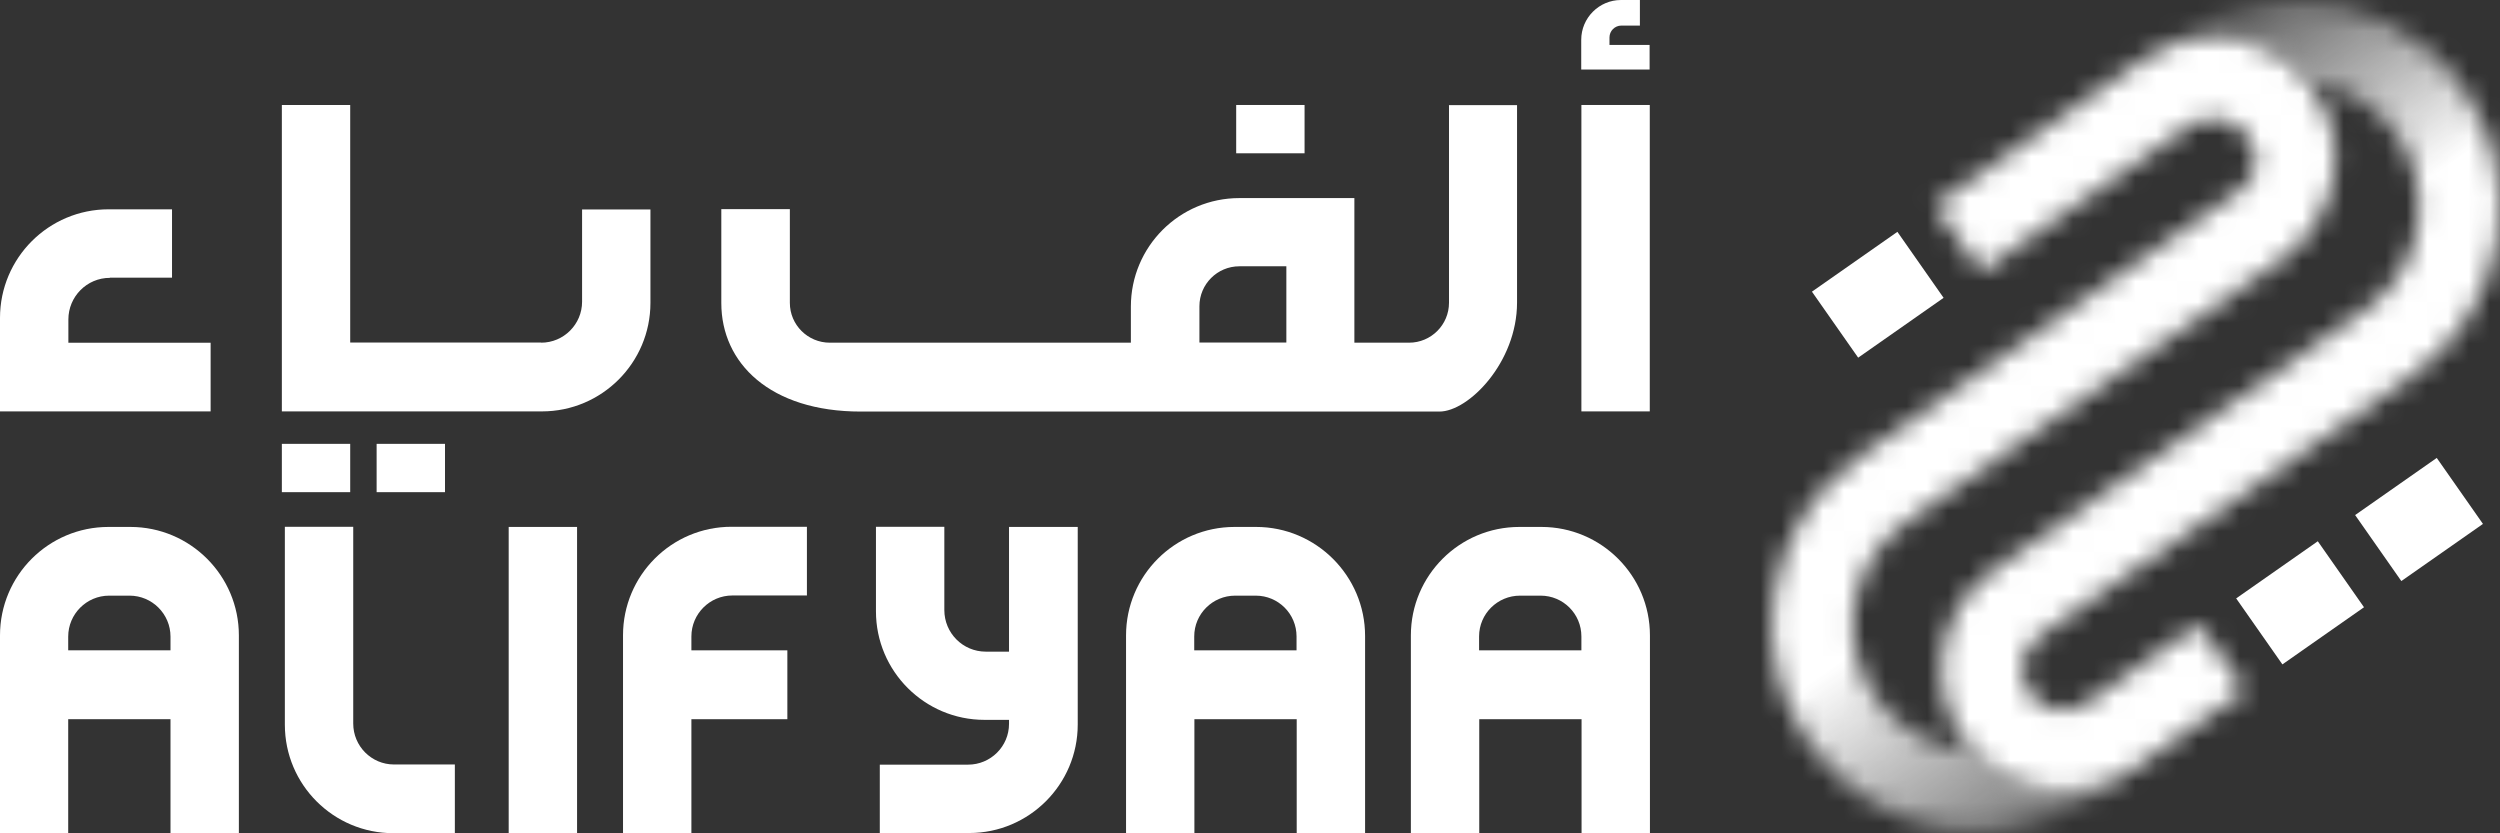
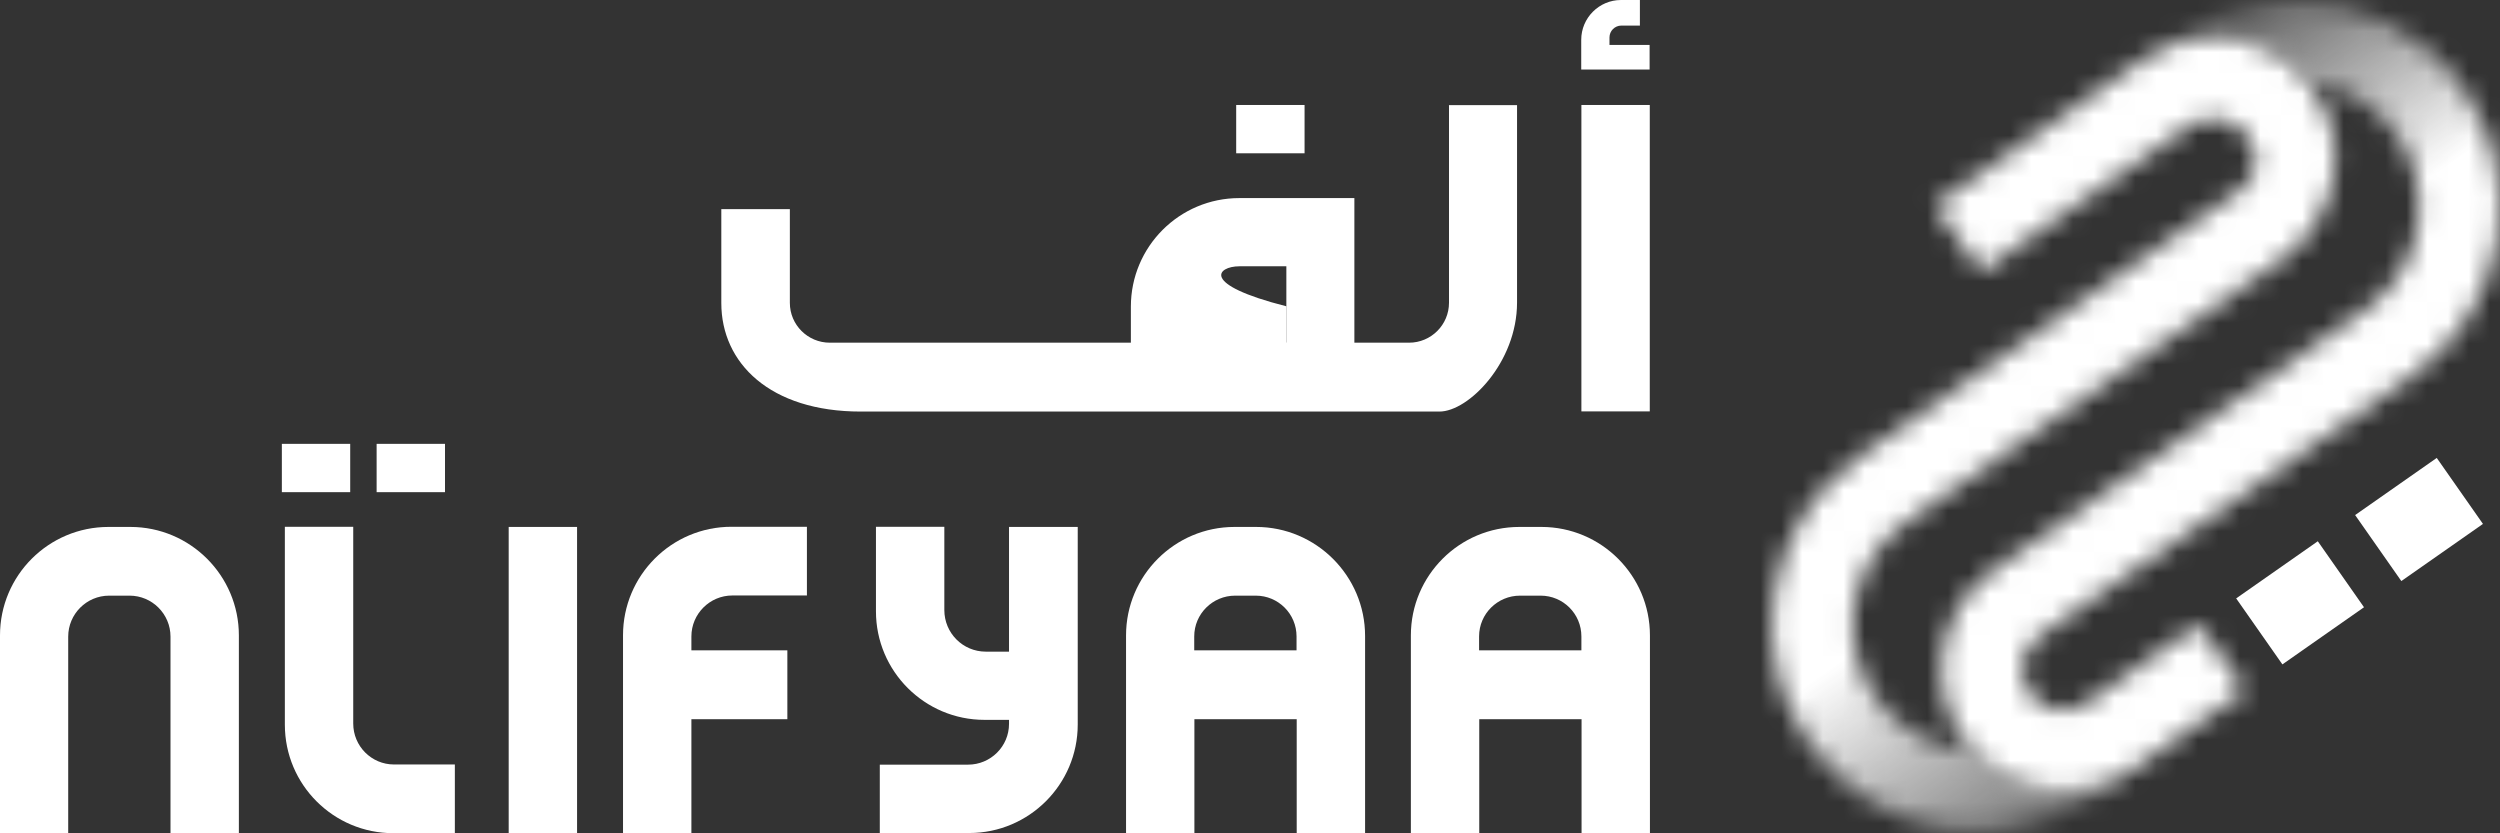
<svg xmlns="http://www.w3.org/2000/svg" width="120" height="40" viewBox="0 0 120 40" fill="none">
  <rect x="0" y="0" width="120" height="40" fill="#333333" stroke="none" />
  <path d="M51.731 33.758V25.293H48.433V31.279H47.318C46.218 31.279 45.328 30.388 45.328 29.281V25.285H42.046V29.345C42.046 32.218 44.381 34.553 47.254 34.553H48.433V34.745C48.433 35.829 47.55 36.703 46.467 36.703H42.23V39.985H46.523C49.396 39.985 51.731 37.65 51.731 34.778V33.742V33.758Z" fill="white" />
  <path d="M6.227 28.591H5.24C4.156 28.591 3.274 29.474 3.274 30.557V40.001H0V30.5C0 27.62 2.335 25.293 5.208 25.293H6.259C9.131 25.293 11.466 27.628 11.466 30.5V40.001H8.184V30.557C8.184 29.474 7.302 28.591 6.219 28.591" fill="white" />
  <path d="M21.833 36.695H18.913C17.829 36.695 16.955 35.813 16.955 34.729V25.285H13.673V34.785C13.673 37.666 16.008 39.993 18.88 39.993H21.833V36.687V36.695Z" fill="white" />
  <path d="M27.699 25.293H24.417V40.001H27.699V25.293Z" fill="white" />
-   <path d="M8.835 31.215H2.64V34.521H8.835V31.215Z" fill="white" />
  <path d="M60.284 25.293H59.257C56.385 25.293 54.05 27.628 54.05 30.5V40.001H57.331V34.52H62.242V40.001H65.524V30.525C65.524 27.644 63.173 25.293 60.292 25.293M57.323 31.215V30.549C57.323 29.465 58.206 28.591 59.289 28.591H60.276C61.359 28.591 62.234 29.465 62.234 30.549V31.215H57.323Z" fill="white" />
  <path d="M72.93 25.293C70.049 25.293 67.722 27.628 67.722 30.5V40.001H71.004V34.52H75.915V40.001H79.197V30.5C79.197 27.628 76.862 25.293 73.989 25.293H72.938H72.93ZM70.996 31.215V30.549C70.996 29.465 71.879 28.591 72.962 28.591H73.949C75.032 28.591 75.907 29.465 75.907 30.549V31.215H70.996Z" fill="white" />
  <path d="M38.732 28.591V25.285H35.113C32.233 25.285 29.905 27.62 29.905 30.493V39.993H33.187V34.521H37.793V31.215H33.187V30.549C33.187 29.466 34.07 28.583 35.153 28.583H38.74L38.732 28.591Z" fill="white" />
-   <path d="M5.28 13.329H8.257V10.047H5.216C2.335 10.047 0 12.382 0 15.262V19.748H10.11V16.45H3.282V15.335C3.282 14.235 4.172 13.337 5.272 13.337" fill="white" />
-   <path d="M25.982 16.441H16.81V5.039H13.529V19.747H26.014C28.886 19.747 31.221 17.412 31.221 14.539V10.054H27.94V14.483C27.94 15.566 27.057 16.449 25.974 16.449" fill="white" />
-   <path d="M69.552 5.039V14.531C69.552 15.591 68.693 16.449 67.634 16.449H65.01V9.508H59.49C56.609 9.508 54.282 11.843 54.282 14.716V16.449H39.831C38.772 16.449 37.913 15.591 37.913 14.539V10.038H34.623V14.547C34.623 17.428 36.959 19.755 41.316 19.755H69.094C70.491 19.755 72.818 17.396 72.818 14.523V5.047H69.536L69.552 5.039ZM61.736 16.441H57.572V14.7C57.572 13.641 58.431 12.782 59.49 12.782H61.745V16.441H61.736Z" fill="white" />
+   <path d="M69.552 5.039V14.531C69.552 15.591 68.693 16.449 67.634 16.449H65.01V9.508H59.49C56.609 9.508 54.282 11.843 54.282 14.716V16.449H39.831C38.772 16.449 37.913 15.591 37.913 14.539V10.038H34.623V14.547C34.623 17.428 36.959 19.755 41.316 19.755H69.094C70.491 19.755 72.818 17.396 72.818 14.523V5.047H69.536L69.552 5.039ZM61.736 16.441V14.7C57.572 13.641 58.431 12.782 59.49 12.782H61.745V16.441H61.736Z" fill="white" />
  <path d="M77.255 2.158V1.797C77.255 1.484 77.512 1.228 77.825 1.228H78.715V0H77.809C76.757 0 75.899 0.859 75.899 1.91V3.338H79.181V2.158H77.255Z" fill="white" />
  <path d="M79.189 5.039H75.907V19.747H79.189V5.039Z" fill="white" />
  <path d="M21.36 21.305H18.078V23.624H21.36V21.305Z" fill="white" />
  <path d="M62.619 5.039H59.337V7.358H62.619V5.039Z" fill="white" />
  <path d="M16.81 21.305H13.529V23.624H16.81V21.305Z" fill="white" />
  <mask id="mask0_3344_8571" style="mask-type:luminance" maskUnits="userSpaceOnUse" x="93" y="0" width="28" height="38">
    <path d="M104.41 1.781L102.877 2.857C104.153 1.966 105.702 1.621 107.242 1.894C108.614 2.134 109.826 2.84 110.709 3.892C112.394 4.068 114.007 4.943 115.05 6.435C116.959 9.163 116.293 12.943 113.565 14.852L95.68 27.37C93.048 29.215 92.406 32.858 94.243 35.49C94.38 35.691 94.532 35.875 94.693 36.052C96.635 38.21 99.933 38.627 102.372 36.926L107.764 33.147L105.541 29.978L100.149 33.757C99.258 34.375 98.031 34.166 97.413 33.275C96.795 32.393 97.012 31.165 97.894 30.539L115.78 18.022C120.257 14.893 121.348 8.698 118.211 4.221C116.285 1.468 113.204 0 110.075 0C108.109 0 106.135 0.578 104.402 1.789" fill="white" />
  </mask>
  <g mask="url(#mask0_3344_8571)">
    <path d="M111.825 -13.609L74.248 12.703L101.922 52.226L139.499 25.914L111.825 -13.609Z" fill="url(#paint0_linear_3344_8571)" />
  </g>
  <mask id="mask1_3344_8571" style="mask-type:luminance" maskUnits="userSpaceOnUse" x="85" y="1" width="28" height="39">
    <path d="M102.878 2.856L92.872 9.869L95.094 13.039L105.1 6.026C106.071 5.352 107.267 5.681 107.845 6.507C108.655 7.663 108.302 8.593 107.363 9.251L89.277 21.897C84.8 25.035 83.709 31.221 86.846 35.698C89.975 40.176 96.17 41.267 100.647 38.13L102.38 36.918C99.941 38.627 96.643 38.202 94.701 36.043C92.888 35.963 91.131 35.072 90.015 33.476C88.106 30.748 88.772 26.968 91.5 25.059L109.586 12.413C111.584 11.017 113.277 7.502 111.022 4.277C110.926 4.14 110.821 4.004 110.717 3.875C109.57 2.495 107.917 1.789 106.248 1.789C105.076 1.789 103.897 2.134 102.886 2.84" fill="white" />
  </mask>
  <g mask="url(#mask1_3344_8571)">
    <path d="M103.539 -12.088L65.16 14.785L93.432 55.162L131.811 28.289L103.539 -12.088Z" fill="url(#paint1_linear_3344_8571)" />
  </g>
  <path d="M111.254 25.98L107.336 28.723L109.555 31.891L113.472 29.148L111.254 25.98Z" fill="white" />
-   <path d="M91.075 11.128L86.973 14L89.192 17.168L93.293 14.296L91.075 11.128Z" fill="white" />
  <path d="M116.964 21.98L113.046 24.723L115.264 27.891L119.182 25.148L116.964 21.98Z" fill="white" />
  <defs>
    <linearGradient id="paint0_linear_3344_8571" x1="94.775" y1="5.255" x2="103.52" y2="17.744" gradientUnits="userSpaceOnUse">
      <stop stop-color="white" stop-opacity="0" />
      <stop offset="1" stop-color="white" />
    </linearGradient>
    <linearGradient id="paint1_linear_3344_8571" x1="109.275" y1="39.455" x2="98.768" y2="24.449" gradientUnits="userSpaceOnUse">
      <stop stop-color="white" stop-opacity="0" />
      <stop offset="1" stop-color="white" />
    </linearGradient>
  </defs>
</svg>